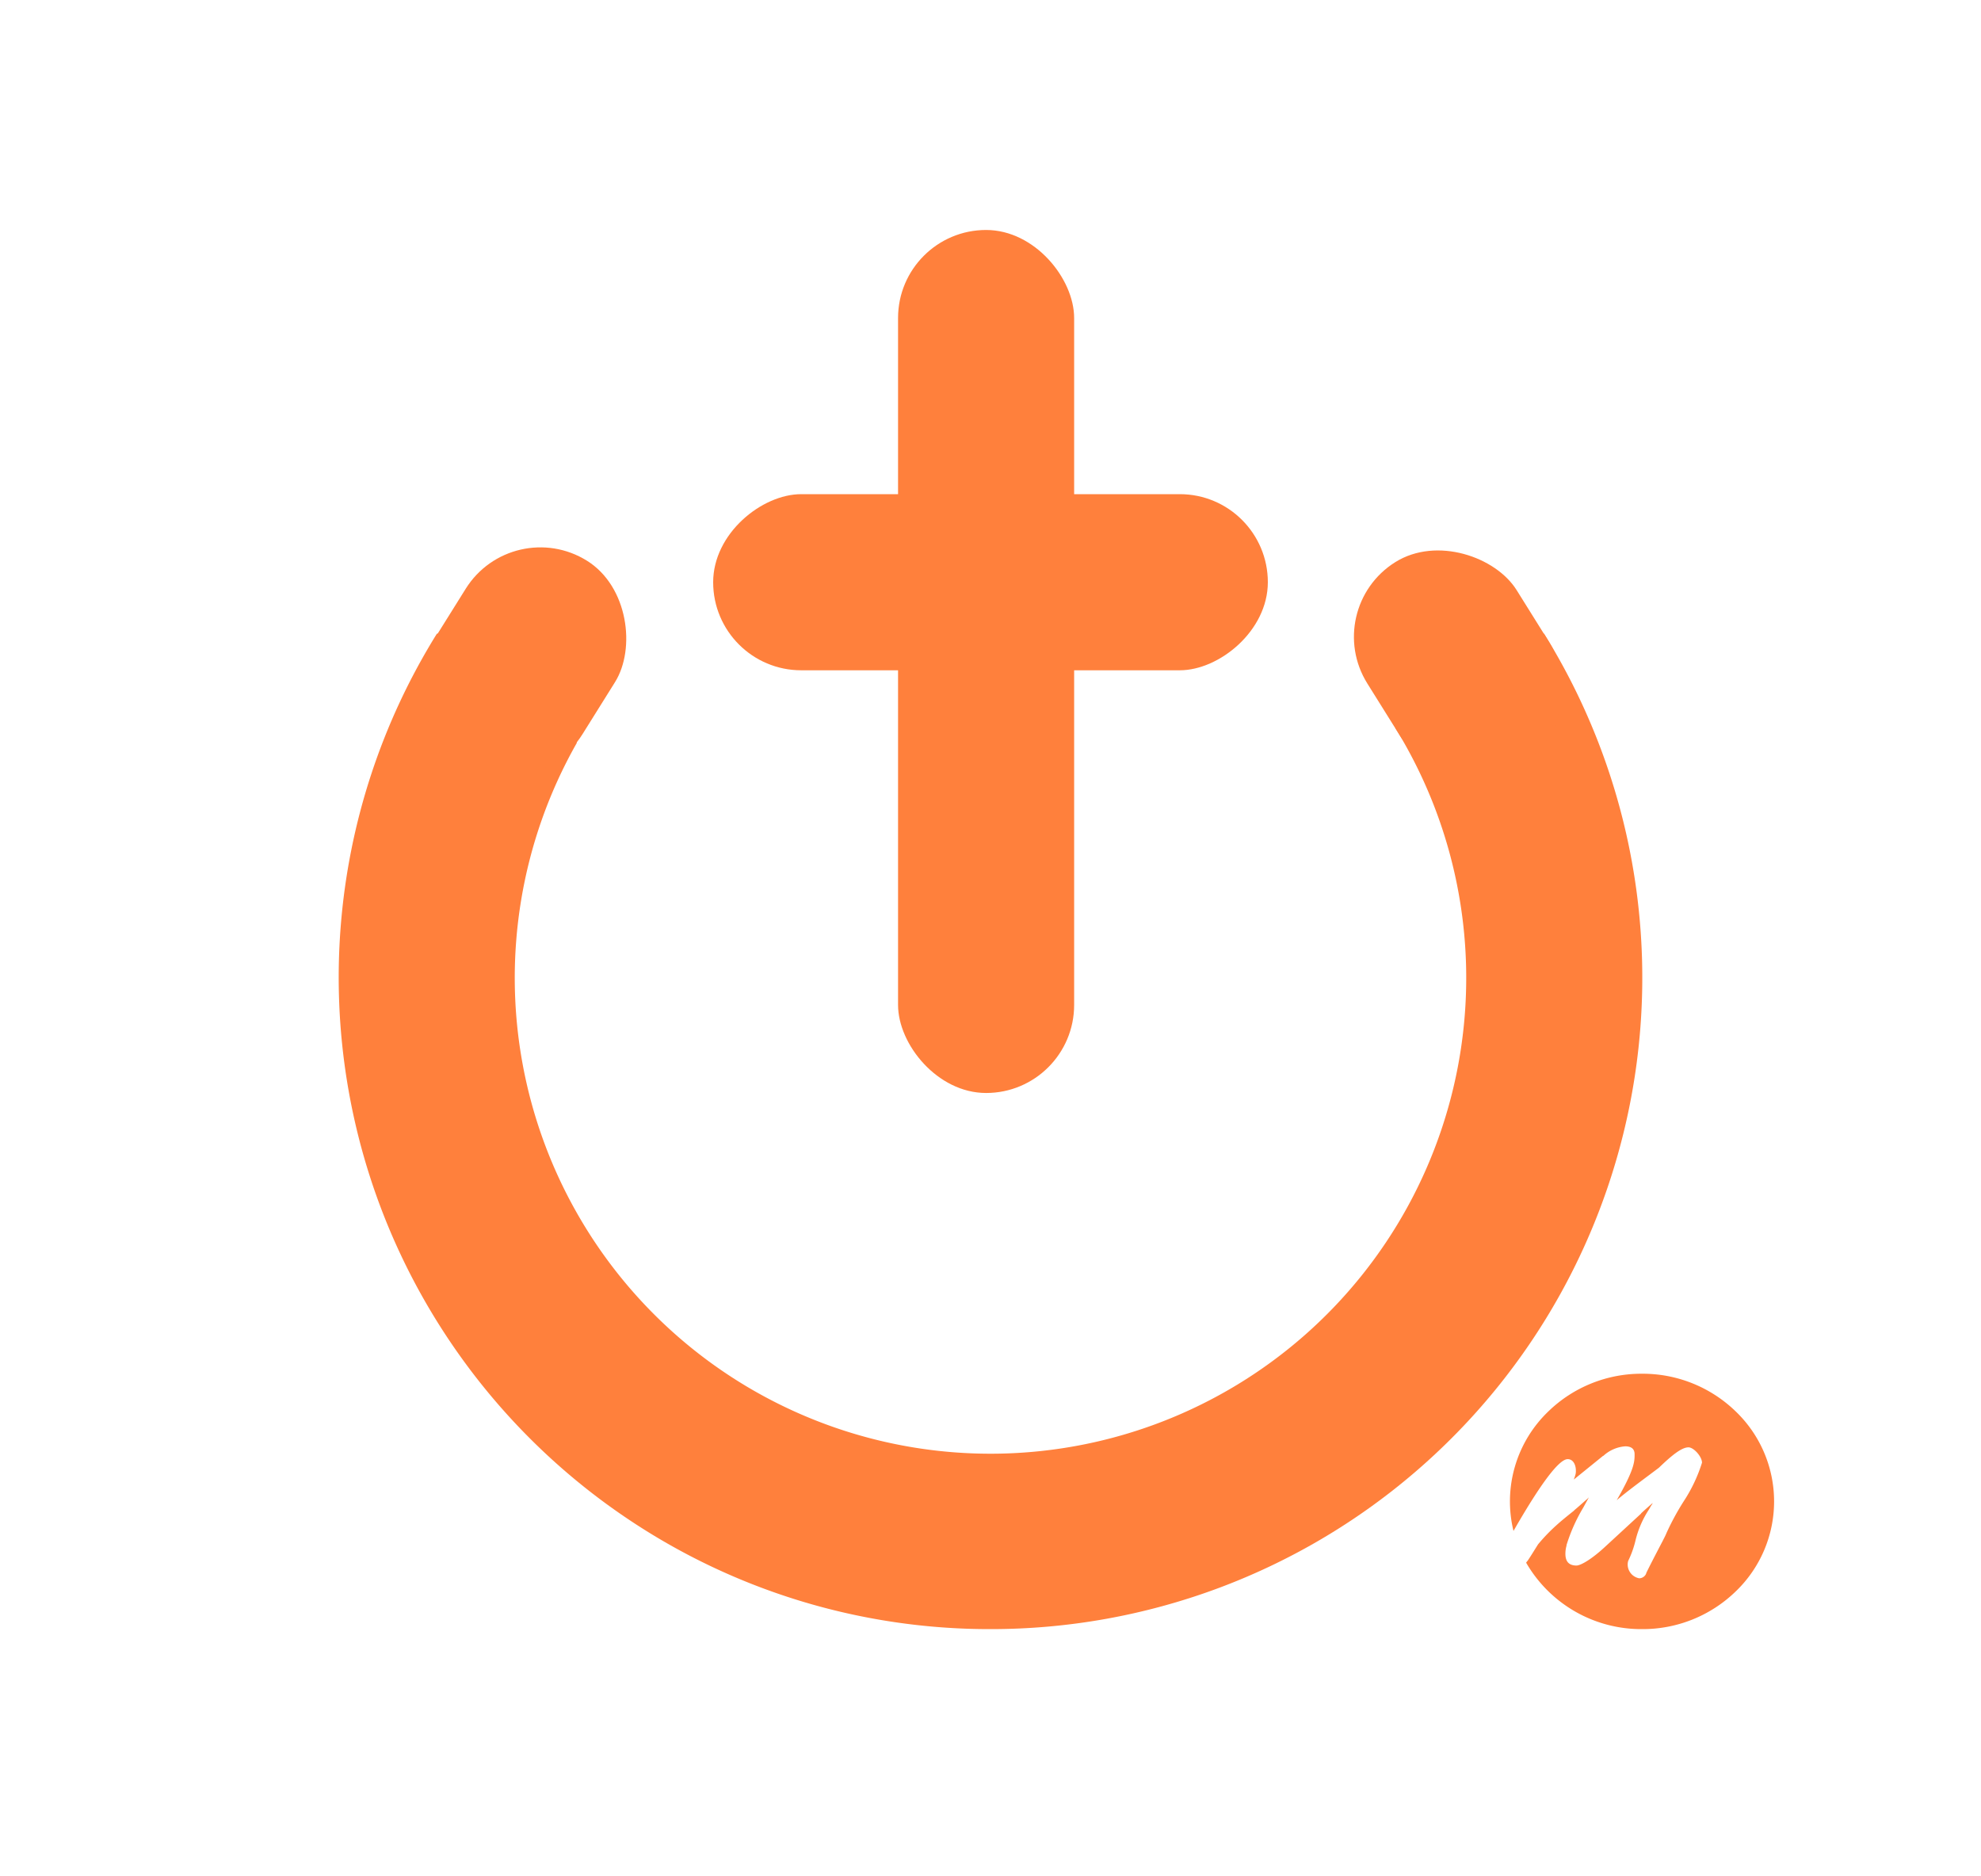
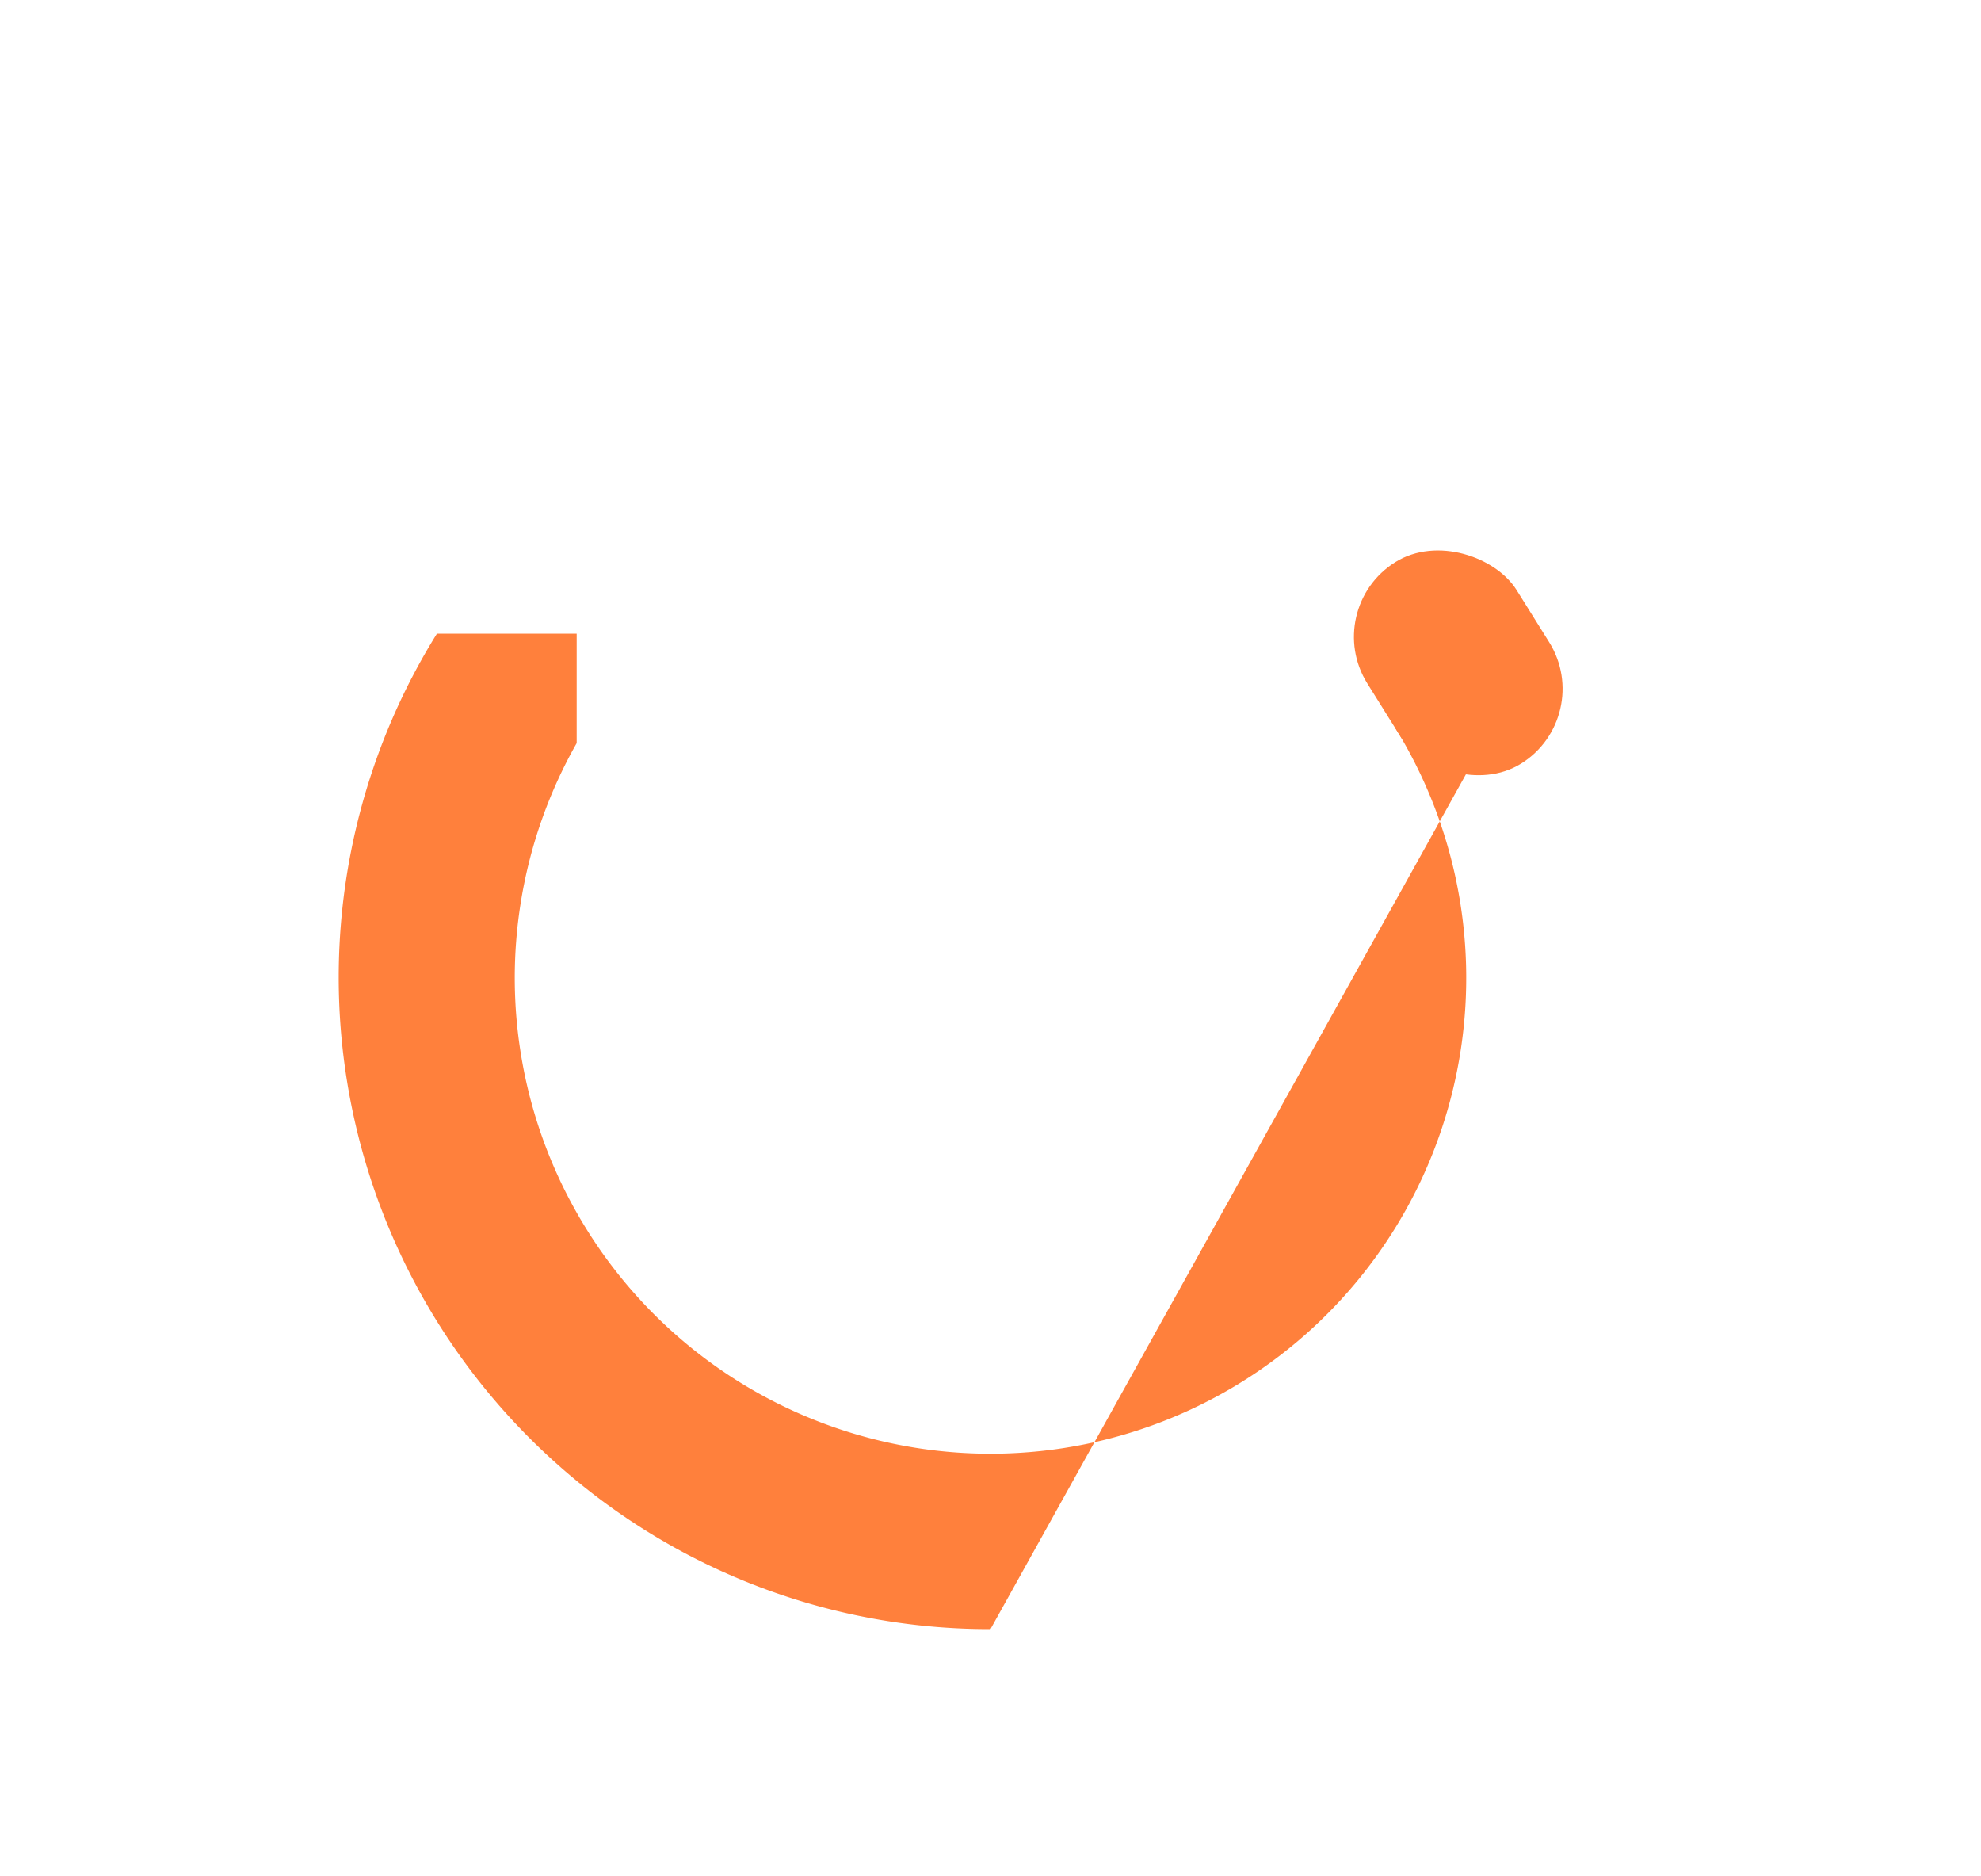
<svg xmlns="http://www.w3.org/2000/svg" width="225" height="213" viewBox="0 0 225 213">
  <g id="Group_92" data-name="Group 92" transform="translate(3403 -3294)">
-     <rect id="Rectangle_130" data-name="Rectangle 130" width="20" height="63" rx="10" transform="translate(-3259 3350.115) rotate(90)" fill="#ff803c" />
-     <path id="Subtraction_153" data-name="Subtraction 153" d="M74,146.034A73.664,73.664,0,0,1,32.627,133.4,74.217,74.217,0,0,1,5.816,100.838,73.893,73.893,0,0,1,11.122,33H27V45.427a54.033,54.033,0,1,0,93-1.691V33H136.88A73.977,73.977,0,0,1,74,146.034Z" transform="translate(-3364.501 3332.961)" fill="#ff803c" />
-     <rect id="Rectangle_133" data-name="Rectangle 133" width="20" height="98" rx="10" transform="translate(-3301 3320.115)" fill="#ff803c" />
-     <rect id="Rectangle_134" data-name="Rectangle 134" width="20" height="26.975" rx="10" transform="matrix(0.848, 0.53, -0.53, 0.848, -3344.806, 3352.378)" fill="#ff803c" />
+     <path id="Subtraction_153" data-name="Subtraction 153" d="M74,146.034A73.664,73.664,0,0,1,32.627,133.4,74.217,74.217,0,0,1,5.816,100.838,73.893,73.893,0,0,1,11.122,33H27V45.427a54.033,54.033,0,1,0,93-1.691V33H136.88Z" transform="translate(-3364.501 3332.961)" fill="#ff803c" />
    <rect id="Rectangle_135" data-name="Rectangle 135" width="20" height="26.975" rx="10" transform="matrix(-0.848, 0.53, -0.53, -0.848, -3221.745, 3375.406)" fill="#ff803c" />
-     <path id="Subtraction_154" data-name="Subtraction 154" d="M15,48A15.1,15.1,0,0,1,1.836,40.457l.139-.2v.029c.195-.281.5-.765.85-1.327l.368-.587a20.327,20.327,0,0,1,2.029-2.117c.624-.568,1.343-1.144,2.039-1.7l.049-.039H7.282c.269-.216.748-.639,1.41-1.225l.156-.138.116-.116L8.326,34.2a19.424,19.424,0,0,0-1.913,4.292l.029-.03a3.367,3.367,0,0,0-.145.986c0,.9.417,1.334,1.275,1.334.494-.029,1.691-.7,3.248-2.146l4.09-3.77h-.03c.429-.4.878-.8,1.335-1.189a2.117,2.117,0,0,1-.1.2c-.024.007-.059.069-.338.551a11.213,11.213,0,0,0-1.532,3.562,11.184,11.184,0,0,1-.817,2.266,1.489,1.489,0,0,0-.058.377,1.6,1.6,0,0,0,1.305,1.595.865.865,0,0,0,.812-.58l-.029.029c.315-.659.932-1.864,1.885-3.683l.116-.232a8,8,0,0,0,.35-.741A29.342,29.342,0,0,1,19.724,33.5,17.471,17.471,0,0,0,21.812,29.1c0-.683-.934-1.741-1.537-1.741-.788,0-1.915.928-3.364,2.32l-.855.641-.014.011c-1.688,1.263-3.021,2.261-3.916,3.032,2.03-3.538,2.03-4.393,2.03-5.22,0-.6-.361-.9-1.073-.9a4.122,4.122,0,0,0-2.494,1.1v-.029l-3.335,2.7c.022-.066.044-.131.065-.192a4.23,4.23,0,0,0,.138-.446,1.653,1.653,0,0,0,.029-.376c0-.629-.29-1.3-.928-1.3-.982,0-3.053,2.743-6.157,8.152A14.158,14.158,0,0,1,4.393,23.247,15.167,15.167,0,0,1,15,19a15.165,15.165,0,0,1,10.606,4.247,14.161,14.161,0,0,1,0,20.506A15.165,15.165,0,0,1,15,48Z" transform="translate(-3231.5 3430.995)" fill="#ff803c" />
    <rect id="Rectangle_136" data-name="Rectangle 136" width="225" height="213" transform="translate(-3403 3294)" fill="none" />
  </g>
</svg>